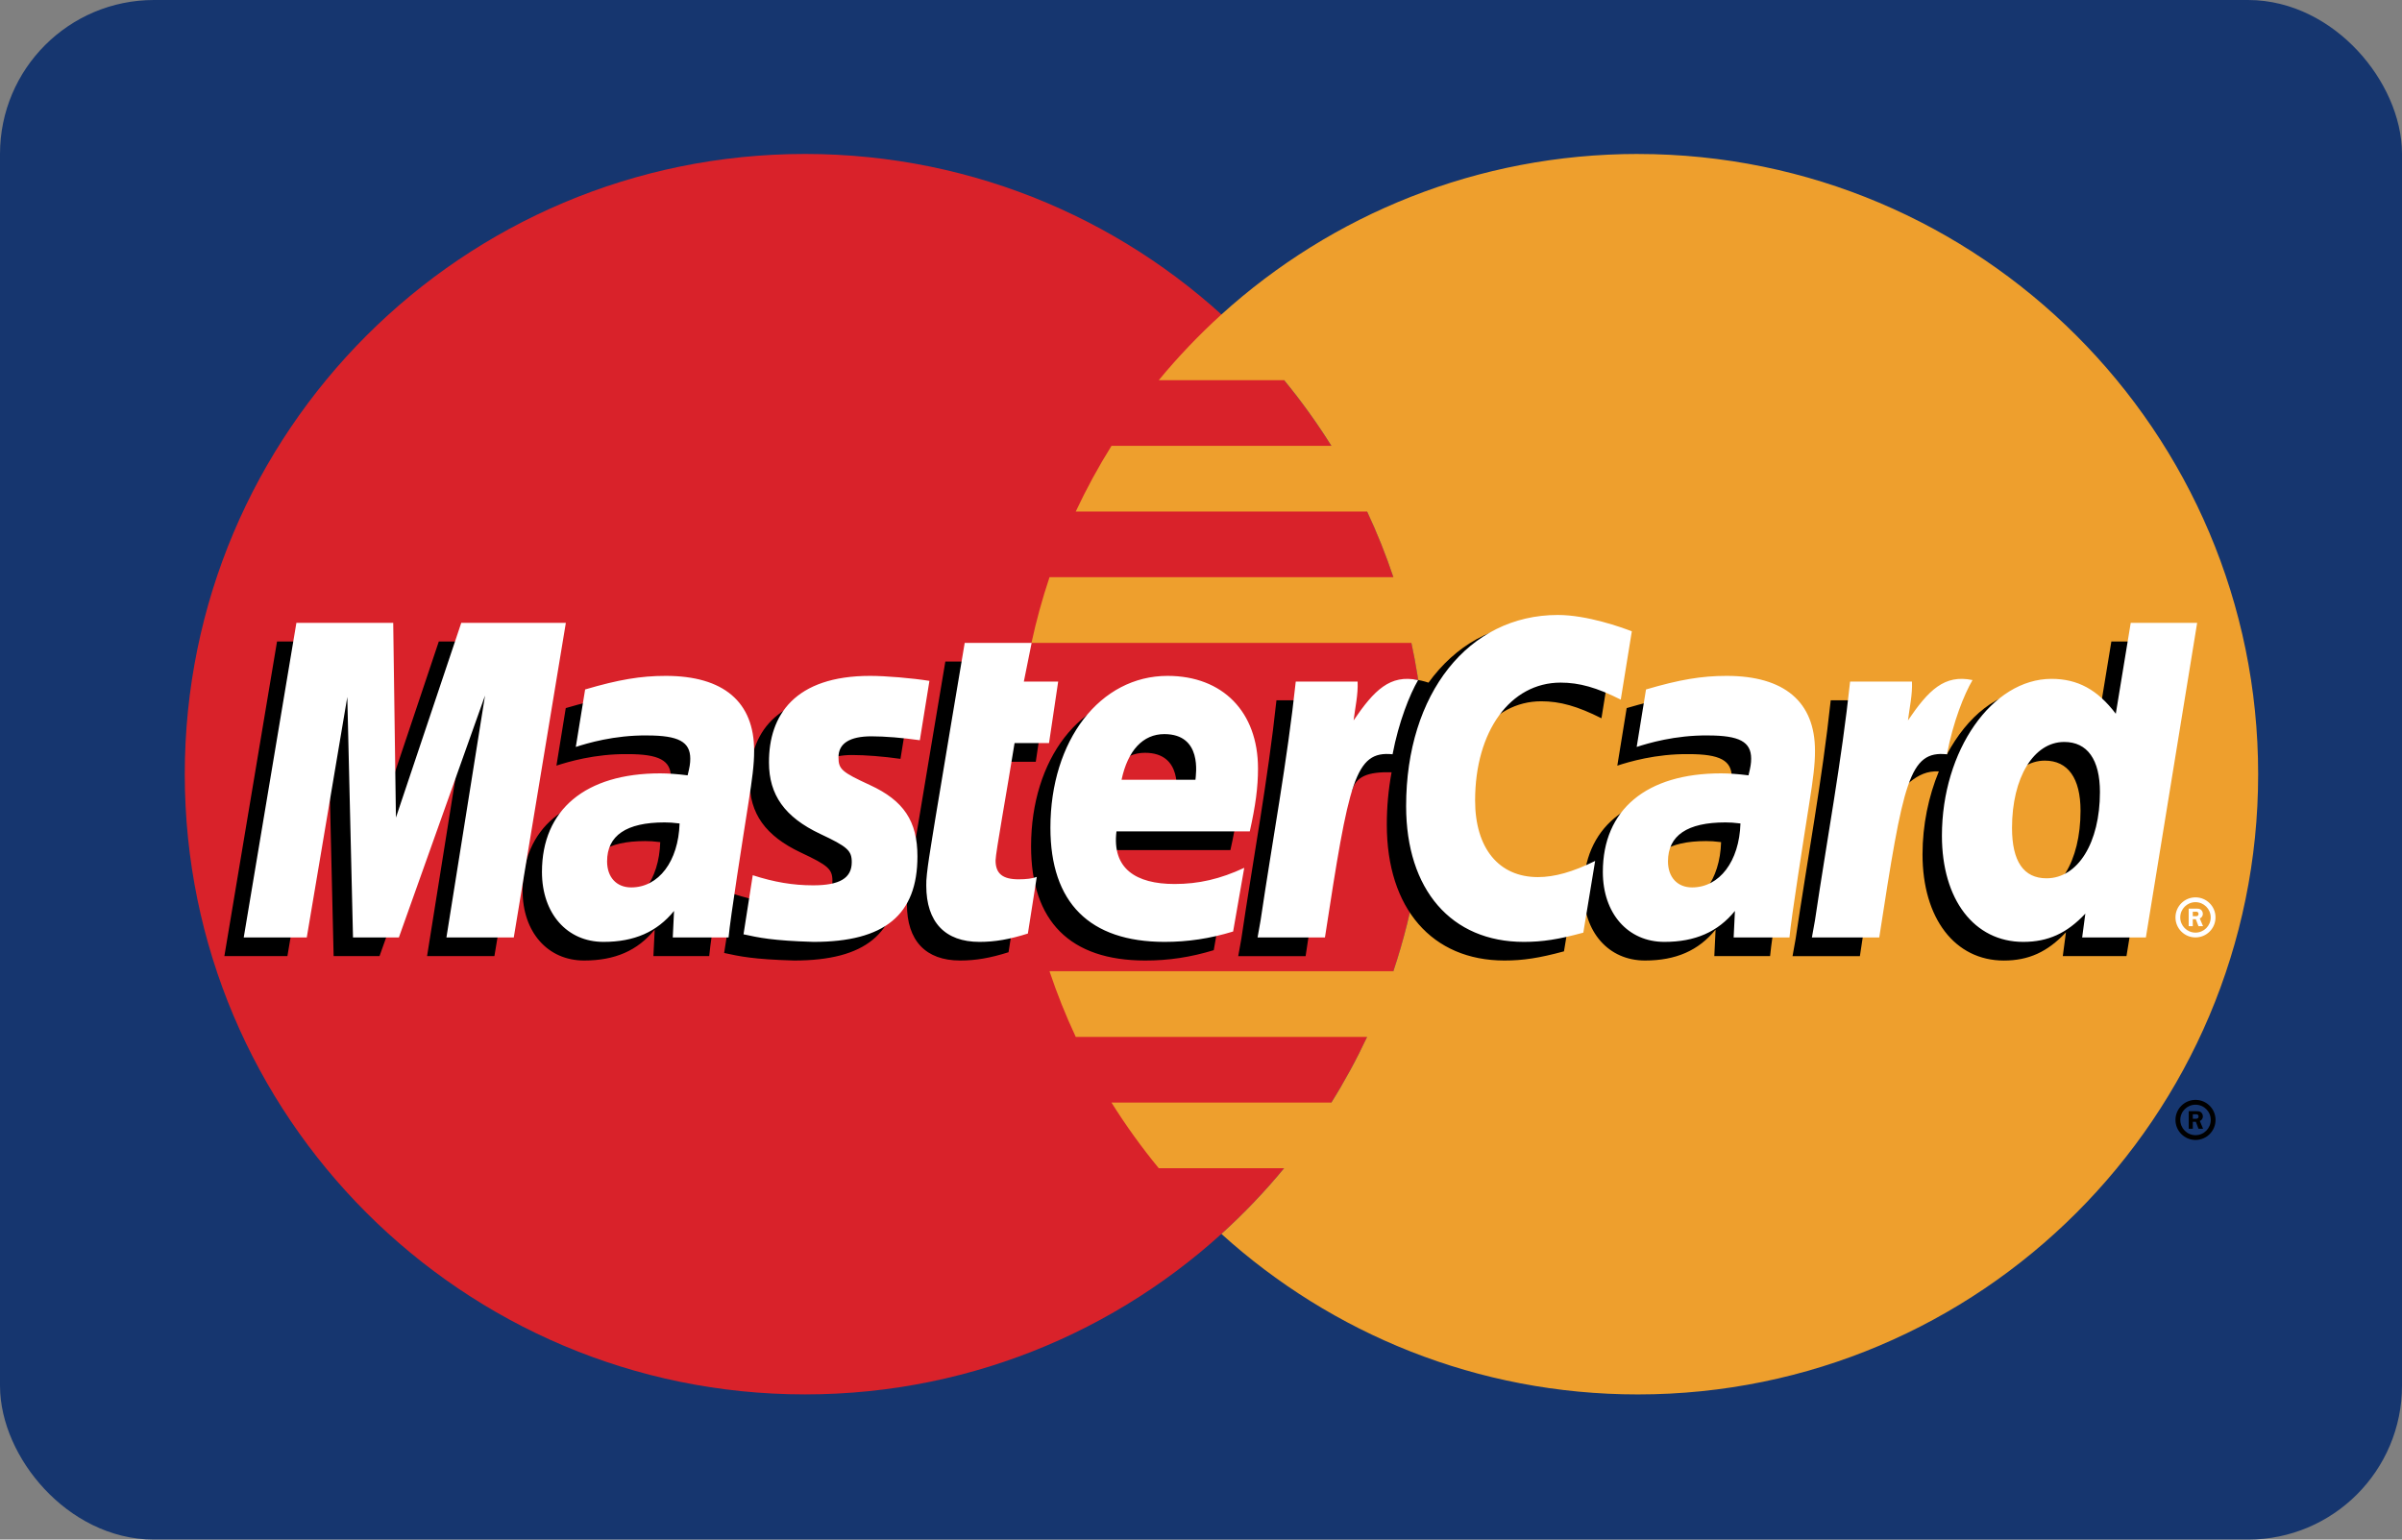
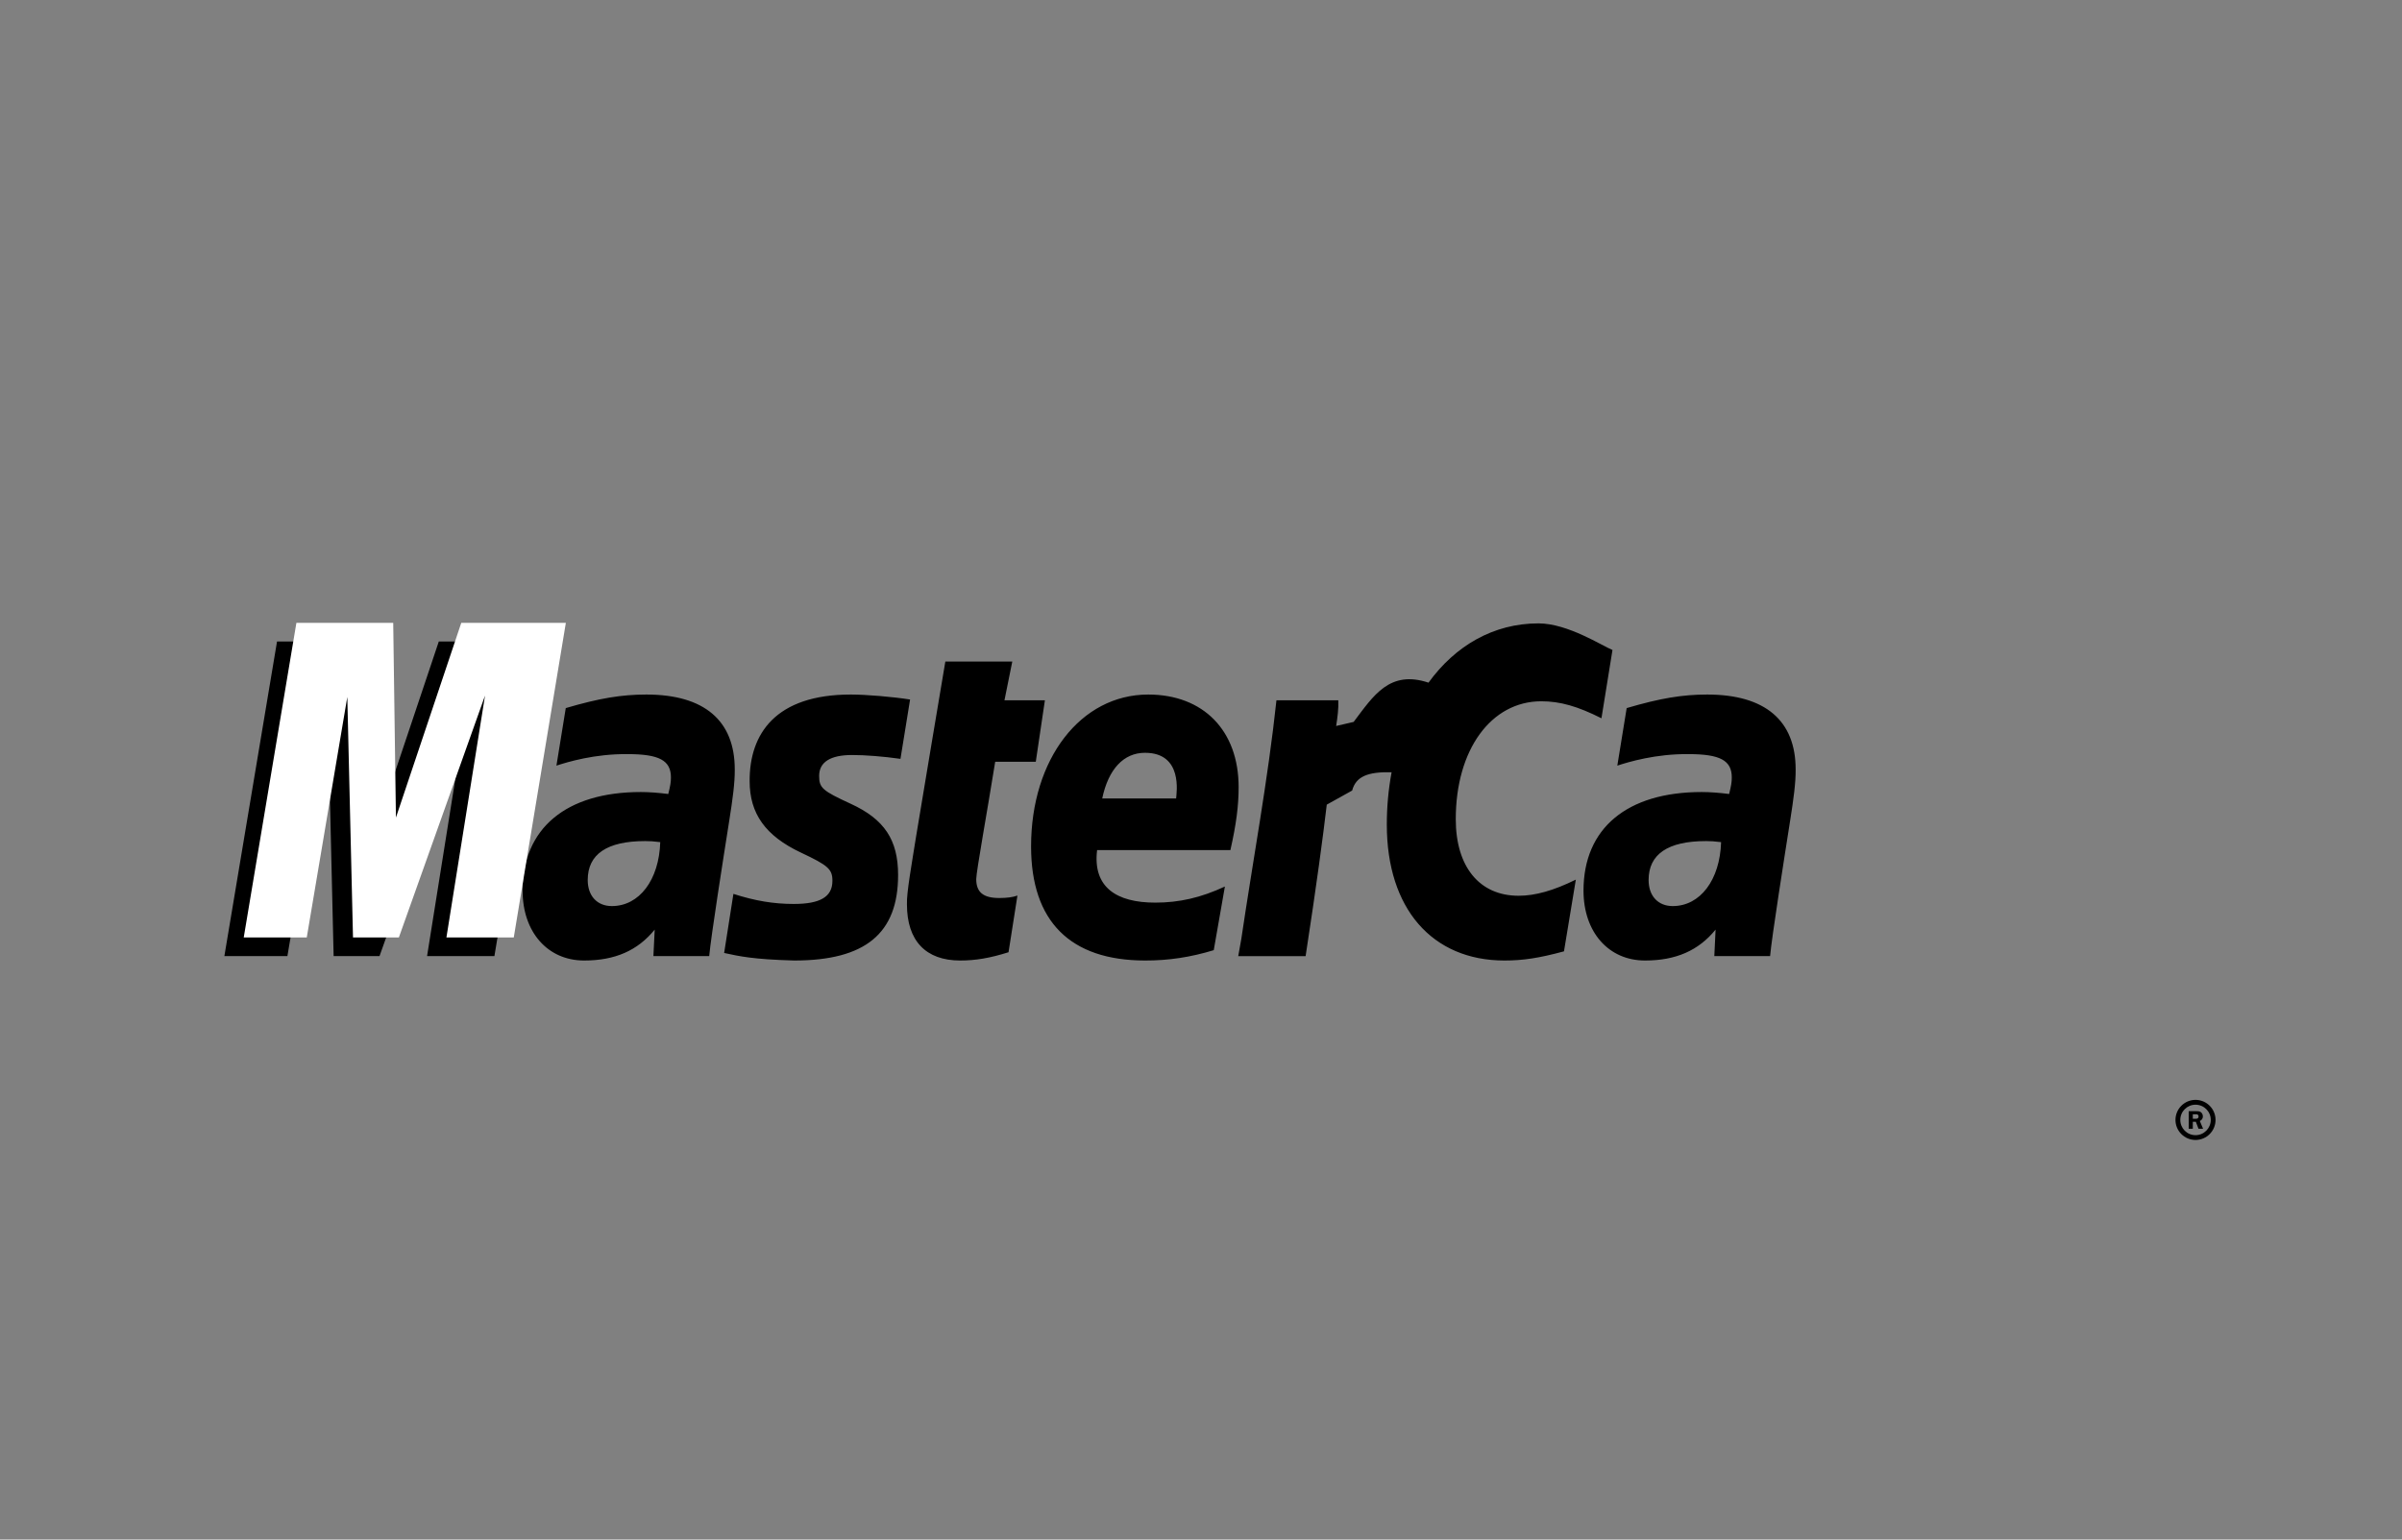
<svg xmlns="http://www.w3.org/2000/svg" width="78" height="50" viewBox="0 0 78 50" fill="none">
  <rect x="0" y="0" width="78" height="50" fill="#808080" stroke="none" />
-   <rect x="1" y="1" width="76" height="48" rx="4" fill="#16366F" stroke="#16366F" stroke-width="2" />
-   <path d="M46.286 25.143C46.286 36.268 37.267 45.285 26.142 45.285C15.018 45.285 6 36.268 6 25.143C6 14.019 15.018 5 26.142 5C37.267 5 46.286 14.019 46.286 25.143Z" fill="#D9222A" />
-   <path d="M53.185 5C47.98 5 43.238 6.975 39.663 10.214C38.935 10.875 38.255 11.587 37.629 12.346H41.699C42.256 13.023 42.769 13.736 43.234 14.479H36.094C35.664 15.166 35.277 15.879 34.933 16.612H44.394C44.719 17.306 45.004 18.018 45.247 18.745H34.081C33.846 19.445 33.651 20.157 33.495 20.878H45.832C46.134 22.279 46.286 23.709 46.285 25.143C46.285 27.38 45.92 29.532 45.247 31.541H34.08C34.323 32.268 34.608 32.98 34.933 33.675H44.394C44.05 34.408 43.663 35.121 43.233 35.808H36.093C36.56 36.552 37.073 37.264 37.629 37.94H41.698C41.073 38.7 40.393 39.413 39.663 40.073C43.239 43.312 47.98 45.286 53.185 45.286C64.31 45.286 73.329 36.268 73.329 25.143C73.329 14.02 64.31 5.001 53.185 5.001" fill="#EE9F2D" />
  <path d="M70.644 36.371C70.644 36.012 70.935 35.72 71.295 35.72C71.654 35.72 71.945 36.012 71.945 36.371C71.945 36.73 71.654 37.022 71.295 37.022C70.936 37.022 70.644 36.73 70.644 36.371ZM71.295 36.866C71.568 36.866 71.789 36.644 71.79 36.371C71.79 36.098 71.568 35.877 71.295 35.877H71.295C71.022 35.877 70.801 36.097 70.801 36.37V36.371C70.8 36.644 71.021 36.866 71.294 36.866C71.294 36.866 71.295 36.866 71.295 36.866ZM71.207 36.657H71.074V36.086H71.315C71.365 36.086 71.417 36.086 71.461 36.114C71.508 36.145 71.534 36.2 71.534 36.258C71.534 36.322 71.496 36.381 71.435 36.405L71.54 36.657H71.392L71.305 36.431H71.207L71.207 36.657ZM71.207 36.333H71.281C71.308 36.333 71.337 36.335 71.362 36.322C71.384 36.308 71.395 36.281 71.395 36.256C71.395 36.234 71.382 36.209 71.363 36.198C71.34 36.184 71.303 36.187 71.278 36.187H71.207V36.333ZM21.44 27.349C21.21 27.322 21.11 27.315 20.952 27.315C19.712 27.315 19.085 27.74 19.085 28.579C19.085 29.097 19.391 29.426 19.869 29.426C20.76 29.426 21.402 28.578 21.44 27.349ZM23.03 31.051H21.218L21.26 30.19C20.707 30.871 19.97 31.194 18.968 31.194C17.783 31.194 16.97 30.269 16.97 28.924C16.97 26.902 18.384 25.722 20.81 25.722C21.058 25.722 21.375 25.744 21.701 25.786C21.769 25.512 21.787 25.394 21.787 25.247C21.787 24.696 21.405 24.491 20.384 24.491C19.314 24.479 18.432 24.746 18.069 24.865C18.092 24.727 18.372 22.996 18.372 22.996C19.462 22.676 20.181 22.556 20.99 22.556C22.867 22.556 23.862 23.399 23.86 24.993C23.864 25.419 23.793 25.946 23.683 26.639C23.493 27.843 23.086 30.422 23.03 31.051ZM16.055 31.051H13.868L15.121 23.197L12.324 31.051H10.834L10.65 23.242L9.333 31.051H7.286L8.996 20.834H12.14L12.331 26.553L14.249 20.834H17.746L16.055 31.051ZM55.889 27.349C55.66 27.322 55.559 27.315 55.402 27.315C54.163 27.315 53.535 27.74 53.535 28.579C53.535 29.097 53.841 29.426 54.319 29.426C55.21 29.426 55.852 28.578 55.889 27.349ZM57.48 31.051H55.669L55.71 30.19C55.157 30.871 54.419 31.194 53.418 31.194C52.233 31.194 51.421 30.269 51.421 28.924C51.421 26.902 52.833 25.722 55.26 25.722C55.508 25.722 55.825 25.744 56.15 25.786C56.218 25.512 56.236 25.394 56.236 25.247C56.236 24.696 55.855 24.491 54.834 24.491C53.764 24.479 52.883 24.746 52.519 24.865C52.542 24.727 52.823 22.996 52.823 22.996C53.913 22.676 54.631 22.556 55.439 22.556C57.317 22.556 58.312 23.399 58.31 24.993C58.314 25.419 58.243 25.946 58.133 26.639C57.944 27.843 57.536 30.422 57.48 31.051ZM32.75 30.925C32.151 31.114 31.684 31.194 31.179 31.194C30.061 31.194 29.451 30.552 29.451 29.369C29.435 29.002 29.611 28.036 29.75 27.154C29.876 26.378 30.698 21.484 30.698 21.484H32.872L32.618 22.742H33.931L33.635 24.739H32.317C32.064 26.319 31.705 28.288 31.701 28.548C31.701 28.977 31.929 29.164 32.449 29.164C32.698 29.164 32.891 29.138 33.039 29.085L32.75 30.925ZM39.414 30.858C38.667 31.086 37.947 31.196 37.183 31.194C34.75 31.192 33.482 29.921 33.482 27.488C33.482 24.647 35.095 22.556 37.286 22.556C39.078 22.556 40.222 23.727 40.222 25.563C40.222 26.172 40.144 26.767 39.955 27.607H35.626C35.48 28.812 36.251 29.314 37.515 29.314C38.294 29.314 38.995 29.154 39.776 28.791L39.414 30.858ZM38.192 25.932C38.204 25.758 38.423 24.448 37.181 24.448C36.489 24.448 35.993 24.976 35.792 25.932H38.192ZM24.343 25.369C24.343 26.42 24.852 27.144 26.008 27.689C26.894 28.105 27.031 28.228 27.031 28.605C27.031 29.124 26.64 29.357 25.775 29.357C25.123 29.357 24.516 29.256 23.816 29.03C23.816 29.03 23.528 30.861 23.515 30.949C24.012 31.057 24.456 31.157 25.791 31.194C28.098 31.194 29.164 30.316 29.164 28.417C29.164 27.275 28.718 26.605 27.622 26.102C26.706 25.681 26.6 25.587 26.6 25.199C26.6 24.75 26.964 24.52 27.671 24.52C28.1 24.52 28.686 24.566 29.241 24.645L29.553 22.718C28.987 22.628 28.128 22.556 27.628 22.556C25.182 22.556 24.335 23.834 24.343 25.369ZM50.05 22.775C50.657 22.775 51.224 22.934 52.004 23.327L52.362 21.109C52.041 20.983 50.914 20.245 49.959 20.245C48.495 20.245 47.258 20.971 46.388 22.17C45.119 21.749 44.597 22.599 43.957 23.445L43.389 23.577C43.432 23.299 43.471 23.022 43.458 22.742H41.45C41.176 25.314 40.689 27.918 40.309 30.493L40.209 31.052H42.397C42.762 28.679 42.963 27.16 43.084 26.132L43.908 25.674C44.031 25.216 44.416 25.061 45.189 25.08C45.085 25.642 45.033 26.212 45.034 26.784C45.034 29.502 46.501 31.194 48.855 31.194C49.461 31.194 49.982 31.114 50.787 30.896L51.172 28.567C50.447 28.924 49.852 29.091 49.314 29.091C48.043 29.091 47.273 28.153 47.273 26.602C47.273 24.352 48.417 22.775 50.05 22.775Z" fill="black" />
  <path d="M16.684 30.444H14.497L15.75 22.59L12.953 30.444H11.463L11.278 22.635L9.962 30.444H7.915L9.625 20.227H12.769L12.857 26.552L14.979 20.227H18.375L16.684 30.444Z" fill="white" />
-   <path d="M68.562 20.834L68.077 23.786C67.479 22.999 66.837 22.43 65.989 22.43C64.885 22.43 63.881 23.266 63.223 24.497C62.308 24.308 61.361 23.985 61.361 23.985L61.361 23.993C61.434 23.305 61.464 22.885 61.457 22.742H59.449C59.175 25.314 58.689 27.919 58.309 30.493L58.209 31.052H60.396C60.691 29.133 60.918 27.54 61.084 26.277C61.831 25.602 62.205 25.012 62.96 25.052C62.626 25.86 62.43 26.792 62.43 27.747C62.43 29.824 63.481 31.195 65.071 31.195C65.872 31.195 66.487 30.918 67.087 30.278L66.985 31.05H69.053L70.719 20.834H68.562ZM65.827 29.131C65.083 29.131 64.707 28.581 64.707 27.493C64.707 25.86 65.41 24.702 66.403 24.702C67.154 24.702 67.561 25.275 67.561 26.33C67.561 27.977 66.846 29.131 65.827 29.131Z" fill="black" />
-   <path d="M22.068 26.743C21.839 26.716 21.737 26.709 21.58 26.709C20.341 26.709 19.714 27.134 19.714 27.974C19.714 28.49 20.02 28.82 20.497 28.82C21.389 28.82 22.03 27.972 22.068 26.743ZM23.659 30.444H21.847L21.888 29.584C21.336 30.264 20.598 30.589 19.597 30.589C18.411 30.589 17.599 29.663 17.599 28.319C17.599 26.295 19.012 25.116 21.439 25.116C21.686 25.116 22.004 25.138 22.329 25.18C22.397 24.906 22.415 24.789 22.415 24.64C22.415 24.09 22.034 23.885 21.013 23.885C19.942 23.873 19.061 24.14 18.698 24.258C18.721 24.12 19.001 22.391 19.001 22.391C20.09 22.07 20.81 21.95 21.618 21.95C23.496 21.95 24.491 22.794 24.489 24.386C24.492 24.814 24.421 25.341 24.311 26.032C24.122 27.236 23.714 29.817 23.659 30.444ZM52.99 20.503L52.631 22.721C51.852 22.329 51.285 22.169 50.678 22.169C49.045 22.169 47.901 23.746 47.901 25.996C47.901 27.547 48.67 28.485 49.941 28.485C50.48 28.485 51.074 28.318 51.799 27.96L51.415 30.289C50.609 30.509 50.089 30.589 49.482 30.589C47.128 30.589 45.661 28.896 45.661 26.178C45.661 22.525 47.688 19.972 50.586 19.972C51.541 19.972 52.669 20.377 52.99 20.503ZM56.518 26.743C56.289 26.716 56.188 26.709 56.03 26.709C54.791 26.709 54.164 27.134 54.164 27.974C54.164 28.49 54.47 28.82 54.947 28.82C55.838 28.82 56.48 27.972 56.518 26.743ZM58.109 30.444H56.297L56.338 29.584C55.786 30.264 55.048 30.589 54.047 30.589C52.861 30.589 52.049 29.663 52.049 28.319C52.049 26.295 53.462 25.116 55.888 25.116C56.136 25.116 56.454 25.138 56.779 25.18C56.846 24.906 56.865 24.789 56.865 24.64C56.865 24.09 56.484 23.885 55.462 23.885C54.393 23.873 53.51 24.14 53.148 24.258C53.17 24.12 53.451 22.391 53.451 22.391C54.541 22.07 55.26 21.95 56.067 21.95C57.946 21.95 58.941 22.794 58.938 24.386C58.942 24.814 58.871 25.341 58.761 26.032C58.572 27.236 58.164 29.817 58.109 30.444ZM33.378 30.318C32.779 30.507 32.312 30.589 31.807 30.589C30.689 30.589 30.079 29.946 30.079 28.763C30.063 28.395 30.24 27.43 30.379 26.549C30.505 25.771 31.327 20.878 31.327 20.878H33.5L33.247 22.136H34.362L34.065 24.132H32.946C32.694 25.713 32.333 27.68 32.329 27.942C32.329 28.372 32.558 28.557 33.078 28.557C33.327 28.557 33.52 28.533 33.667 28.479L33.378 30.318ZM40.043 30.252C39.296 30.48 38.575 30.59 37.812 30.589C35.379 30.586 34.11 29.316 34.11 26.882C34.11 24.041 35.724 21.95 37.914 21.95C39.706 21.95 40.851 23.12 40.851 24.957C40.851 25.567 40.772 26.162 40.584 27.001H36.255C36.108 28.206 36.88 28.709 38.144 28.709C38.922 28.709 39.624 28.548 40.404 28.184L40.043 30.252ZM38.82 25.325C38.834 25.152 39.051 23.841 37.809 23.841C37.117 23.841 36.622 24.371 36.42 25.325H38.82ZM24.971 24.763C24.971 25.814 25.481 26.538 26.636 27.083C27.522 27.499 27.659 27.623 27.659 28C27.659 28.518 27.268 28.752 26.404 28.752C25.751 28.752 25.144 28.65 24.444 28.424C24.444 28.424 24.157 30.255 24.144 30.343C24.64 30.451 25.084 30.55 26.419 30.589C28.727 30.589 29.792 29.71 29.792 27.812C29.792 26.669 29.346 26 28.25 25.496C27.334 25.074 27.228 24.982 27.228 24.593C27.228 24.144 27.592 23.913 28.299 23.913C28.727 23.913 29.314 23.96 29.87 24.04L30.181 22.112C29.615 22.022 28.757 21.95 28.257 21.95C25.81 21.95 24.964 23.227 24.971 24.763ZM69.683 30.444H67.614L67.717 29.671C67.117 30.312 66.502 30.589 65.701 30.589C64.111 30.589 63.06 29.218 63.06 27.141C63.06 24.377 64.69 22.047 66.618 22.047C67.466 22.047 68.109 22.394 68.706 23.18L69.191 20.228H71.348L69.683 30.444ZM66.457 28.524C67.475 28.524 68.191 27.37 68.191 25.724C68.191 24.669 67.784 24.096 67.032 24.096C66.04 24.096 65.336 25.254 65.336 26.887C65.336 27.974 65.713 28.524 66.457 28.524ZM60.078 22.136C59.805 24.708 59.319 27.313 58.938 29.886L58.838 30.444H61.025C61.808 25.364 61.997 24.372 63.224 24.496C63.419 23.456 63.782 22.545 64.054 22.086C63.138 21.895 62.626 22.413 61.957 23.396C62.01 22.971 62.106 22.558 62.087 22.136H60.078ZM42.077 22.136C41.803 24.708 41.316 27.313 40.936 29.886L40.837 30.444H43.025C43.806 25.364 43.995 24.372 45.221 24.496C45.417 23.456 45.781 22.545 46.051 22.086C45.136 21.895 44.624 22.413 43.955 23.396C44.008 22.971 44.104 22.558 44.086 22.136H42.077ZM70.644 29.794C70.644 29.433 70.935 29.143 71.294 29.143C71.653 29.143 71.944 29.433 71.944 29.792V29.794C71.944 30.153 71.653 30.444 71.294 30.444C70.935 30.444 70.644 30.153 70.644 29.794ZM71.294 30.288C71.567 30.288 71.788 30.067 71.788 29.794V29.794C71.788 29.521 71.567 29.299 71.294 29.299H71.294C71.021 29.299 70.799 29.521 70.799 29.794C70.799 30.067 71.021 30.288 71.294 30.288ZM71.206 30.078H71.073V29.508H71.314C71.364 29.508 71.416 29.509 71.46 29.536C71.506 29.568 71.533 29.622 71.533 29.679C71.533 29.744 71.495 29.804 71.433 29.827L71.539 30.078H71.391L71.304 29.852H71.206V30.078V30.078ZM71.206 29.755H71.279C71.307 29.755 71.337 29.757 71.361 29.744C71.383 29.73 71.394 29.703 71.394 29.678C71.393 29.654 71.381 29.633 71.362 29.619C71.339 29.606 71.301 29.61 71.276 29.61H71.206L71.206 29.755Z" fill="white" />
</svg>